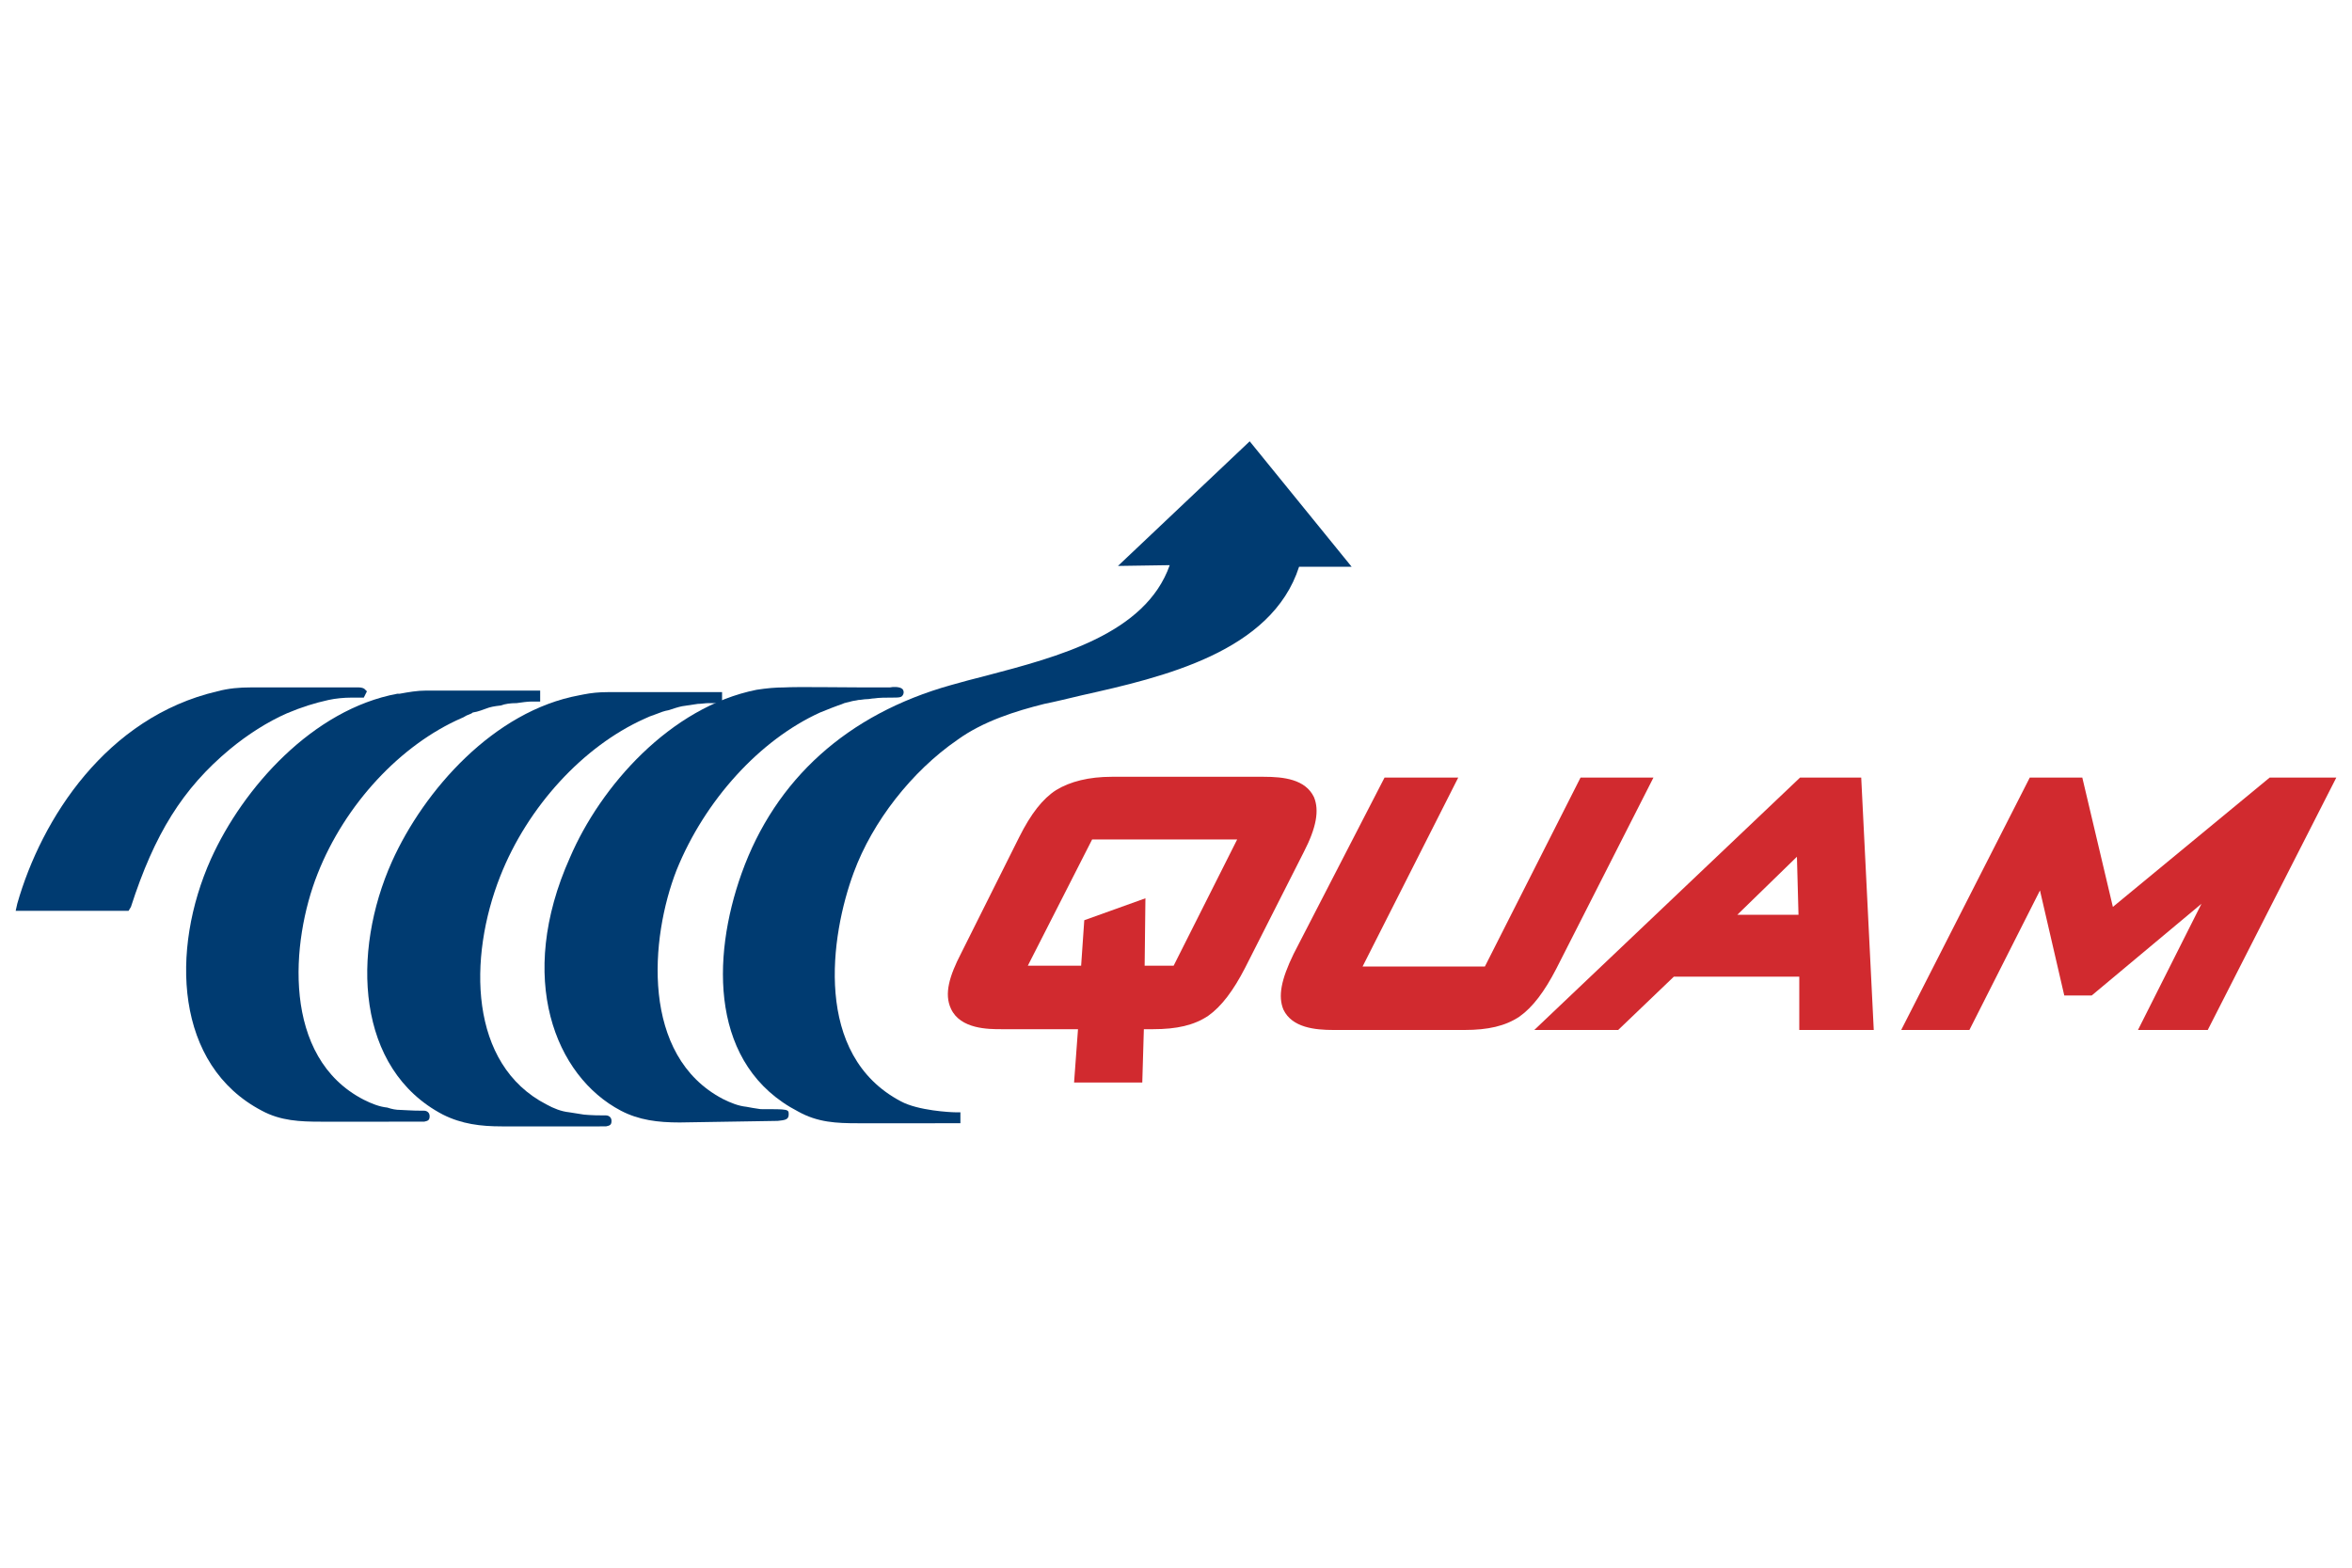
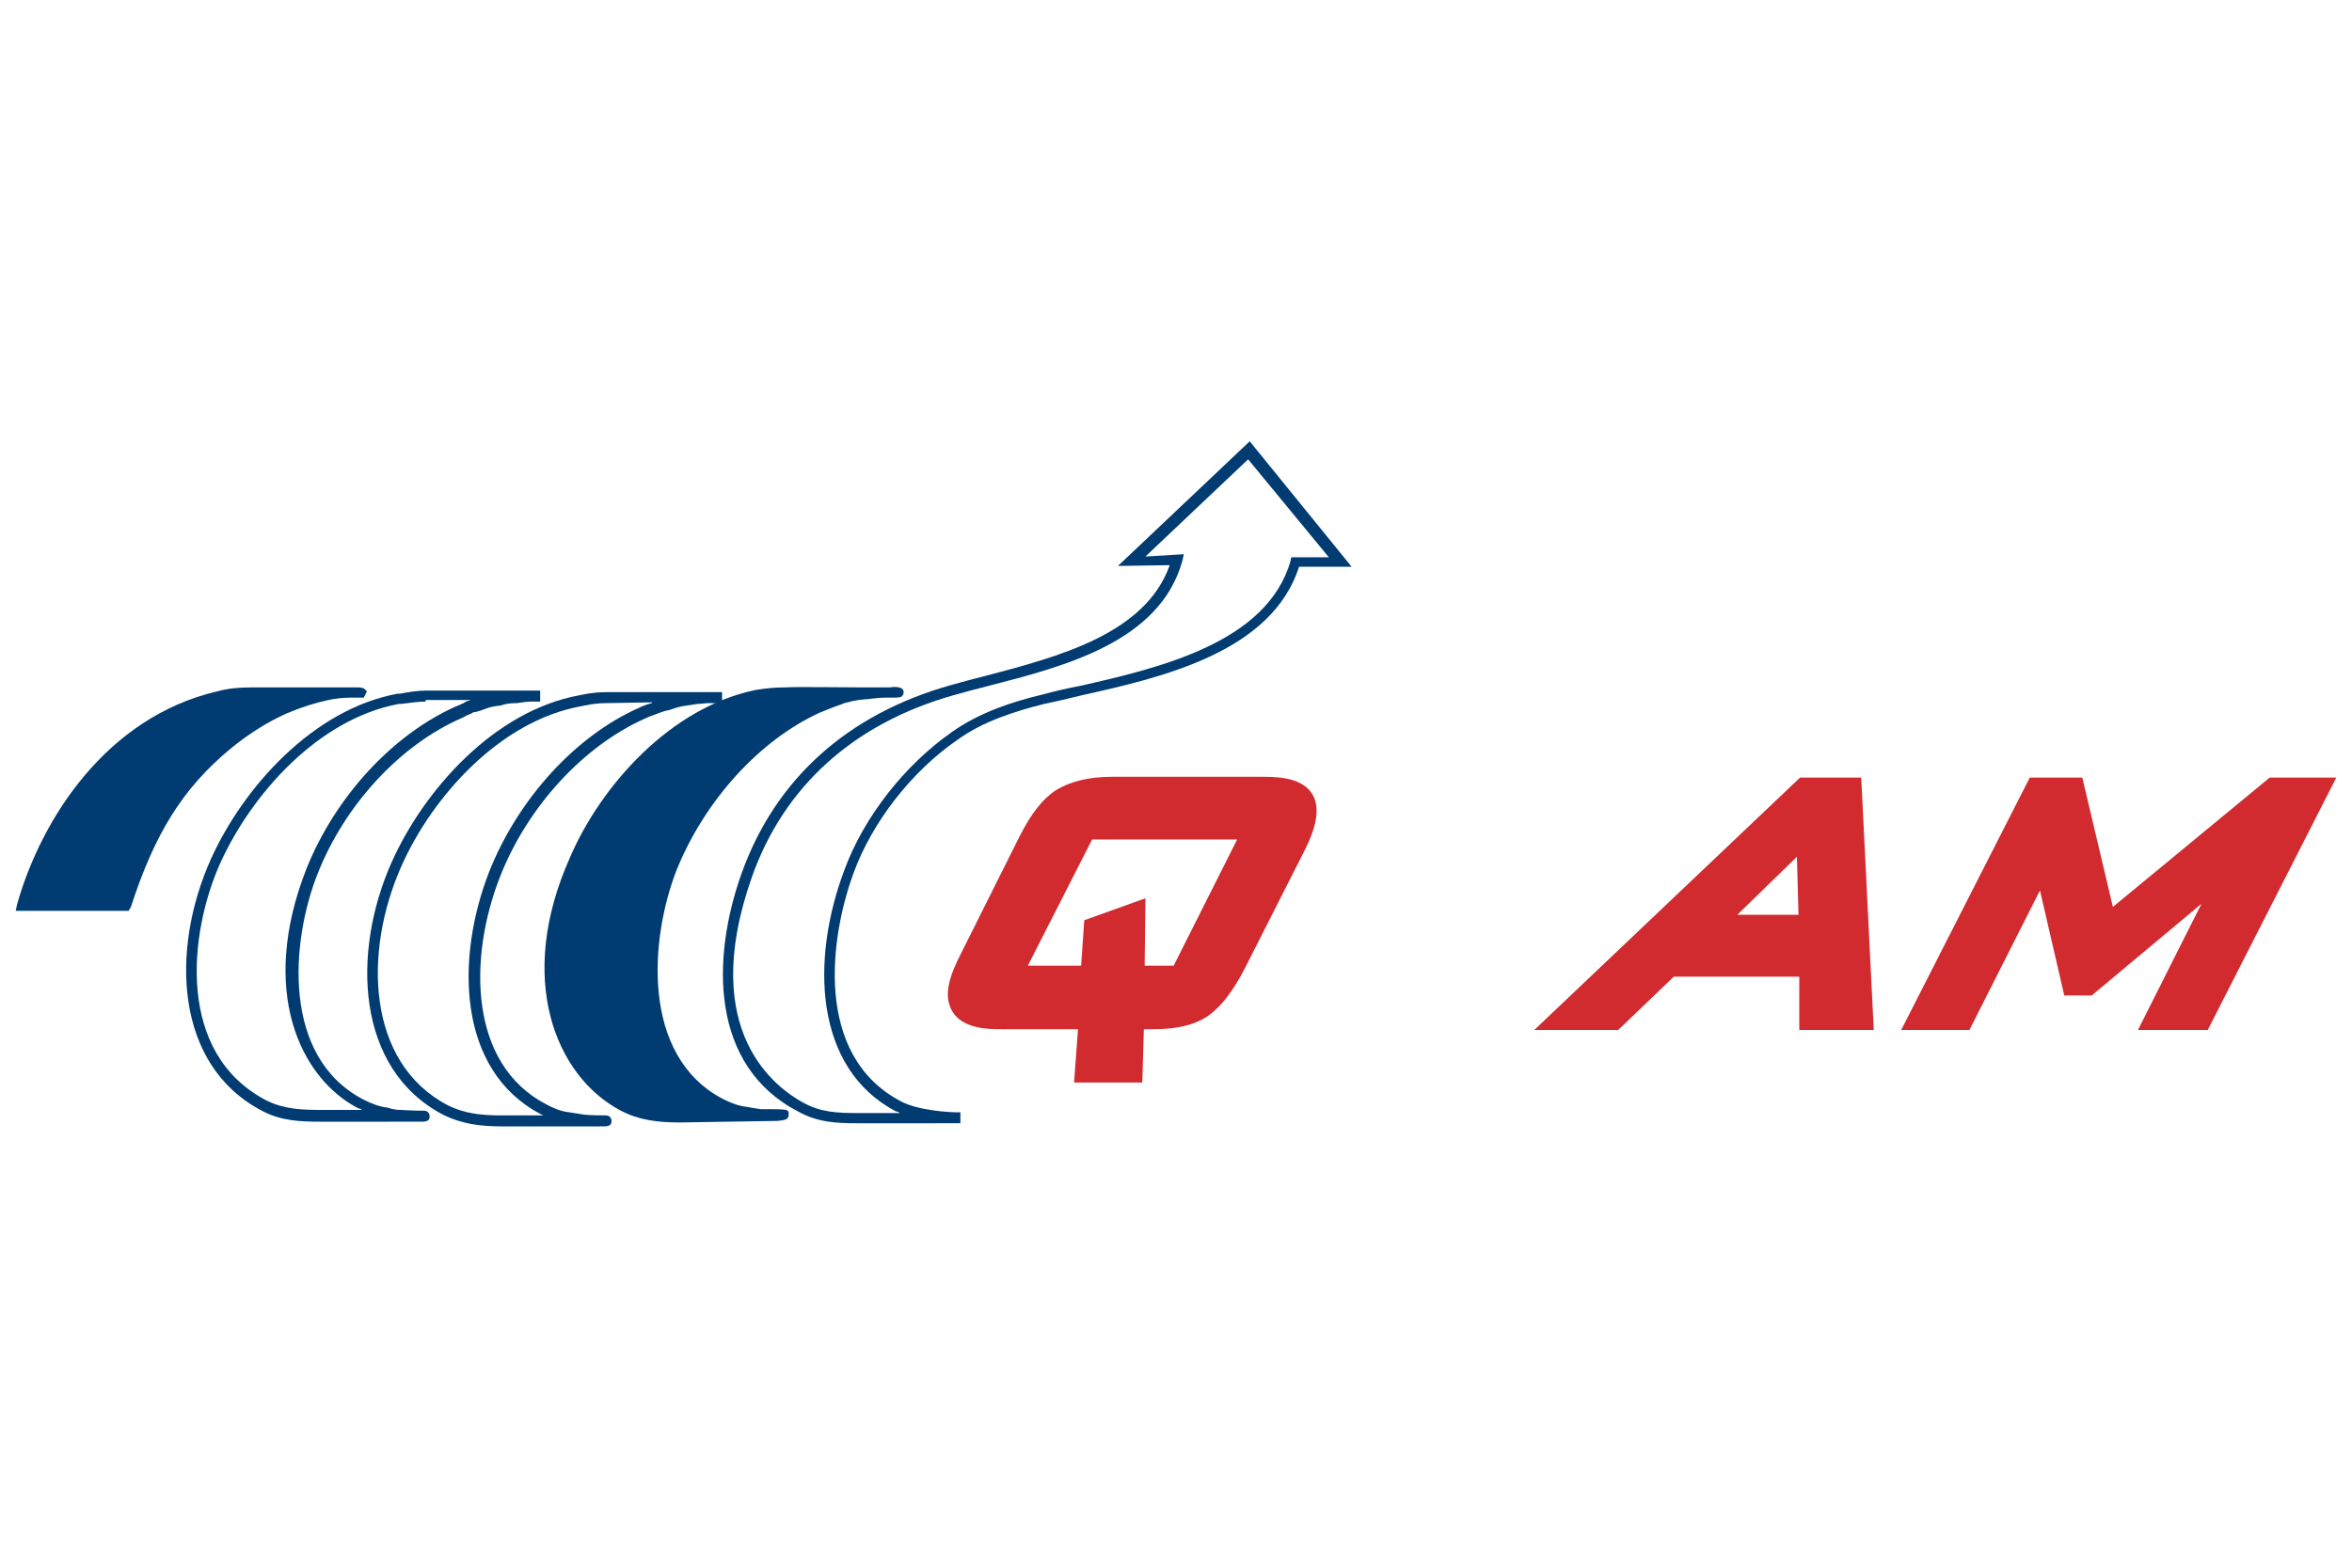
<svg xmlns="http://www.w3.org/2000/svg" version="1.1" id="Livello_1" x="0px" y="0px" viewBox="0 0 300 200" style="enable-background:new 0 0 300 200;" xml:space="preserve">
  <style type="text/css">
	.st0{fill-rule:evenodd;clip-rule:evenodd;fill:#003B71;}
	.st1{fill:#003B71;}
	.st2{fill:#D12A2F;}
</style>
  <g>
    <g>
      <g>
        <path class="st0" d="M113.4,88.4c-2.3,0-11-0.1-13.4,0c-1.2,0-2.2,0.1-3.4,0.3c-10.3,2-19.3,11.6-23.3,21     c-4.6,10.3-5.1,25.5,6.2,31.4c2.3,1.2,4.6,1.4,7.2,1.4c2.3,0,9.9,0,12.3,0c2.4-0.1-1.5-0.1-2.2-0.1c-0.7-0.1-1.3-0.2-1.8-0.3     c-1.1-0.2-2.2-0.6-3.2-1.1c-10.6-5.6-10-20.4-6.2-30.1c3.3-8.3,10.2-16.7,18.7-20.5c0.5-0.2,1-0.4,1.5-0.6s1.1-0.4,1.6-0.6     c0.6-0.1,1.2-0.3,1.9-0.4c0.6-0.1,1.4-0.2,2-0.3C112,88.4,113,88.4,113.4,88.4C113.7,88.3,115.6,88.4,113.4,88.4z" />
-         <path class="st0" d="M90.8,89c-2.2,0-10.9,0-13.4,0c-1.2,0-2.2,0.2-3.4,0.4c-10.4,1.9-19.3,11.5-23.4,20.8     c-4.6,10.4-5,25.5,6.2,31.4c2.4,1.2,4.7,1.4,7.2,1.4c2.4,0,10,0,12.4,0s-1.6,0-2.2-0.1c-0.7-0.1-1.3-0.2-1.9-0.3     c-1.1-0.2-2.2-0.6-3.1-1.1c-10.7-5.6-10-20.3-6.2-30c3.3-8.3,10.1-16.7,18.8-20.5c0.4-0.2,0.9-0.4,1.5-0.6c0.5-0.2,1-0.4,1.6-0.5     c0.6-0.2,1.2-0.4,1.8-0.5c0.7-0.1,1.4-0.2,2.1-0.3C89.5,89.1,90.5,89,90.8,89C91.2,89,93.1,89,90.8,89z" />
-         <path class="st0" d="M165.2,71.6h5.7l-11.6-14.2l-15,14.1l5.8-0.1c-3.2,11.5-19.1,13.8-28.7,16.7c-12,3.4-21.7,10.9-26.2,23.6     c-3.8,10.8-3.9,24,6.9,29.6c2.3,1.3,4.6,1.4,7.2,1.4c2.3,0,9.9,0.1,12.4,0c0.1,0-4.7-0.1-7.2-1.5c-10.7-5.6-10-20.1-6.3-30     c2.5-6.7,7.5-13.1,13.4-17.3c3.3-2.4,7.4-3.7,11.3-4.7C143.5,86.4,161.6,84.2,165.2,71.6z" />
-         <path class="st0" d="M67.7,88.8c-2.3,0-11,0-13.4,0c-1.2,0-2.3,0.2-3.5,0.4c-10.3,1.9-19.2,11.5-23.3,20.7     c-4.6,10.3-5.1,25.3,6.2,31.2c2.3,1.2,4.7,1.3,7.2,1.3c2.3,0,9.9,0.1,12.4,0c2.4,0-1.6,0-2.3-0.1c-0.7,0-1.3-0.1-1.8-0.3     c-1.1-0.2-2.2-0.6-3.2-1.1c-10.6-5.5-10-20.1-6.2-29.7c3.3-8.3,10.2-16.6,18.8-20.3c0.5-0.2,1-0.5,1.5-0.7     c0.5-0.1,1.1-0.3,1.6-0.5c0.6-0.2,1.2-0.3,1.9-0.4c0.6-0.2,1.4-0.3,2.1-0.3C66.3,88.9,67.3,88.8,67.7,88.8     C68,88.8,69.9,88.8,67.7,88.8z" />
        <path class="st0" d="M15.9,115.5h-13c3.4-12.1,12-23.6,25-26.6c1.3-0.3,2.6-0.5,4-0.5c2.6,0,9.2,0,13.8,0c0.8,0-2.2-0.1-4.1,0.3     c-1.9,0.4-3.6,1-5.4,1.7c-2.7,1.2-5.2,2.8-7.5,4.7C21.9,100.9,18.5,107.5,15.9,115.5L15.9,115.5z" />
      </g>
      <g>
        <path class="st1" d="M86.7,143.2c-2.8,0-5.2-0.3-7.5-1.5c-8.4-4.4-13.4-16.9-6.5-32.3c3.9-9.1,12.8-19.2,23.8-21.4     c1.3-0.2,2.4-0.3,3.5-0.3c1.8-0.1,7,0,10.5,0c1.3,0,2.3,0,3,0c0.4-0.1,1.3-0.1,1.6,0.2c0.2,0.2,0.2,0.5,0.1,0.7     c-0.2,0.4-0.4,0.4-1.7,0.4c-0.4,0-1.4,0-2,0.1c-0.3,0-0.6,0.1-1,0.1c-0.3,0-0.7,0.1-1,0.1c-0.4,0.1-0.7,0.1-1,0.2     s-0.5,0.1-0.8,0.2c-0.2,0.1-0.5,0.2-0.8,0.3c-0.3,0.1-0.5,0.2-0.8,0.3l-1.5,0.6c-7.7,3.5-14.7,11.2-18.3,20.1     c-3.4,8.7-4.6,23.7,5.9,29.2c1,0.5,2,0.9,3,1c0.5,0.1,1.1,0.2,1.8,0.3c3.6,0,3.6,0,3.6,0.7s-0.6,0.7-1.4,0.8L86.7,143.2z      M104,89.1c-1.7,0-3.2,0-4,0c-1.1,0-2.1,0.1-3.3,0.3c-10.4,2-19.1,12.1-22.8,20.6c-4,8.9-5.7,24.5,5.9,30.5     c2.1,1.1,4.2,1.3,6.9,1.3h5.2c-0.1-0.1-0.3-0.1-0.4-0.2c-11.4-6-10.1-21.8-6.6-31c3.7-9.2,11-17.2,19-20.8l1.5-0.6     c0.1,0,0.2-0.1,0.3-0.1C105.2,89.1,104.6,89.1,104,89.1z" />
        <path class="st1" d="M118,143.3c-1.9,0-4,0-5.7,0c-1.2,0-2.2,0-2.9,0c-2.7,0-5.1-0.1-7.6-1.5c-11.2-5.8-11.1-19.5-7.2-30.4     c4.3-12,13.5-20.3,26.7-24c1.4-0.4,2.9-0.8,4.5-1.2c9.1-2.4,20.3-5.3,23.4-14.1l-6.6,0.1l16.8-15.9l13,16h-6.7     c-3.5,10.9-17.4,14.1-27.7,16.4c-1.7,0.4-3.3,0.8-4.8,1.1c-3.6,0.9-7.8,2.2-11.1,4.6c-5.8,4-10.8,10.4-13.2,16.9     c-3,8.1-5.2,23.3,6,29.2c2.2,1.2,6.4,1.4,6.9,1.4h0.7v0.7v0.7h-0.7C121,143.3,119.6,143.3,118,143.3z M151,70.7l-0.2,0.9     c-2.9,10.3-15,13.4-24.7,15.9c-1.6,0.4-3.1,0.8-4.5,1.2c-12.7,3.6-21.6,11.6-25.7,23.2c-7,19.9,3.3,27,6.6,28.8     c2.2,1.2,4.3,1.3,6.9,1.3c0.6,0,1.7,0,2.9,0c0.8,0,1.6,0,2.5,0c-0.2-0.1-0.3-0.2-0.5-0.2c-10.5-5.5-10.9-19.4-6.6-30.8     c2.5-6.8,7.7-13.4,13.7-17.6c3.5-2.5,7.8-3.9,11.6-4.8c1.5-0.4,3.1-0.8,4.8-1.1c10.1-2.3,23.8-5.5,26.8-15.9l0.1-0.5h4.8     l-10.3-12.5L146.1,71L151,70.7z" />
        <path class="st1" d="M76.5,143.7H64c-2.7,0-5.1-0.3-7.5-1.5c-11.1-5.8-11.7-20.7-6.5-32.3c4.1-9.1,13-19.2,23.9-21.2l0.5-0.1     c1-0.2,2-0.3,3.1-0.3h14.6v1.4H91c-0.1,0-0.3,0-0.6,0c-0.4,0-1,0.1-1.4,0.1l-2,0.3c-0.5,0.1-1.1,0.3-1.7,0.5     c-0.6,0.1-1.1,0.3-1.6,0.5c-0.6,0.2-1.1,0.4-1.5,0.6c-7.8,3.5-14.9,11.2-18.4,20.1c-4.1,10.4-4,24,5.9,29.1     c0.9,0.5,1.9,0.9,2.9,1c0.6,0.1,1.2,0.2,1.9,0.3c0.2,0,0.7,0.1,2.6,0.1h0.1h0.1c0.3,0,0.7,0.2,0.7,0.7s-0.2,0.6-0.7,0.7l0,0h-0.2     C76.8,143.7,76.7,143.7,76.5,143.7z M77.4,89.7c-1,0-1.8,0.1-2.8,0.3l-0.5,0.1c-10.4,1.9-19,11.6-22.9,20.4     c-4.9,11-4.4,25.1,5.9,30.5c2.2,1.1,4.4,1.3,6.9,1.3h5.3c-0.1-0.1-0.3-0.1-0.4-0.2c-10.6-5.6-10.8-19.9-6.5-30.9     c3.7-9.3,11-17.3,19.1-20.9c0.4-0.2,0.9-0.4,1.6-0.6c0,0,0.1,0,0.1-0.1L77.4,89.7L77.4,89.7z" />
        <path class="st1" d="M49.6,143.1c-1.9,0-4,0-5.8,0c-1.2,0-2.2,0-2.9,0c-2.6,0-5.1-0.1-7.5-1.4c-11.1-5.8-11.7-20.5-6.5-32.1     c4.1-9.1,13-19.1,23.8-21.1H51c1.1-0.2,2.2-0.4,3.4-0.4h14.5v1.4h-1.1c-0.4,0-1.3,0.1-1.9,0.2c-0.8,0-1.5,0.1-2,0.3     c-0.9,0.1-1.4,0.2-1.9,0.4c-0.3,0.1-1,0.4-1.7,0.5c-0.1,0.1-0.3,0.2-0.6,0.3c-0.3,0.1-0.5,0.3-0.8,0.4     c-7.8,3.4-14.9,11-18.4,19.9c-3.4,8.6-4.6,23.4,5.9,28.8c1,0.5,2,0.9,3,1c0.6,0.2,1.1,0.3,1.7,0.3c0.4,0,1.3,0.1,2.8,0.1H54h0.1     c0.3,0,0.7,0.2,0.7,0.7s-0.2,0.6-0.7,0.7l0,0h-0.2c-0.2,0-0.3,0-0.5,0C52.6,143.1,51.2,143.1,49.6,143.1z M54.3,89.5     c-1.1,0-2.1,0.2-3.1,0.3h-0.3c-10.3,1.9-18.8,11.5-22.8,20.3c-4,8.9-5.7,24.3,5.9,30.3c2.2,1.1,4.5,1.2,6.9,1.2     c0.6,0,1.7,0,2.9,0c0.8,0,1.6,0,2.4,0c-0.2-0.1-0.3-0.2-0.5-0.2c-7.5-3.9-12.7-15.1-6.6-30.6c3.7-9.2,11-17.1,19.1-20.7     c0.3-0.1,0.5-0.2,0.7-0.3c0.3-0.1,0.5-0.3,0.8-0.4c0.1,0,0.2,0,0.3-0.1h-5.7V89.5z" />
        <path class="st1" d="M16.4,116.2H2l0.2-0.9c3.1-10.9,11.4-23.8,25.5-27.1c1.5-0.4,2.9-0.5,4.2-0.5h12.7c0.3,0,0.6,0,0.9,0h0.3     c0.3,0,0.6,0.1,0.7,0.2l0.3,0.3L46.4,89h-1.6c-0.9,0-2,0.1-2.9,0.3c-1.8,0.4-3.4,0.9-5.3,1.7c-2.5,1.1-5,2.7-7.3,4.6     c-6,5-9.6,10.8-12.6,20.1L16.4,116.2z M3.8,114.8h11.5c2.2-6.5,5.4-13.9,12.9-20.2c2.4-2,5-3.6,7.7-4.8c0.6-0.2,1.2-0.5,1.8-0.7     h-5.9c-1.2,0-2.4,0.2-3.9,0.5C14.9,92.7,7,104.5,3.8,114.8z" />
      </g>
    </g>
    <g>
      <path class="st2" d="M229.6,99.2l-33.9,32.2h10.7l7.1-6.8h16v6.8h9.5l-1.6-32.2H229.6z M229.4,116.7h-7.8l7.6-7.4L229.4,116.7z" />
      <polygon class="st2" points="289.5,99.2 269.5,115.7 265.6,99.2 258.9,99.2 242.5,131.4 251.2,131.4 260.2,113.6 263.3,127     266.8,127 280.8,115.3 272.7,131.4 281.6,131.4 298,99.2   " />
-       <path class="st2" d="M210.9,99.2h-9.3l-12.2,24.1h-15.6L186,99.2h-9.4L165,121.7c-1.6,3.3-2,5.4-1.3,7.1c1.1,2.3,4,2.6,6.4,2.6    h16.7c3,0,5.2-0.5,7-1.7c1.7-1.2,3.2-3.2,4.7-6.1L210.9,99.2z" />
      <path class="st2" d="M167.6,101.7c-1.1-2.3-3.9-2.6-6.4-2.6h-19.4c-2.9,0-5.3,0.6-7.1,1.7c-1.7,1.1-3.2,3-4.7,6l-7.4,14.8    c-1.5,2.9-2.2,5.2-1.3,7.1c1.2,2.6,4.8,2.6,6.4,2.6h9.8l-0.5,6.8h8.7l0.2-6.8h1.2c3,0,5.2-0.5,7-1.7c1.7-1.2,3.2-3.2,4.7-6.1    l7.5-14.8C167.9,105.6,168.3,103.4,167.6,101.7z M138.3,117.4l-0.4,5.8h-6.8l8.2-16.1h18.5l-8.1,16.1H146l0.1-8.6L138.3,117.4z" />
    </g>
  </g>
</svg>